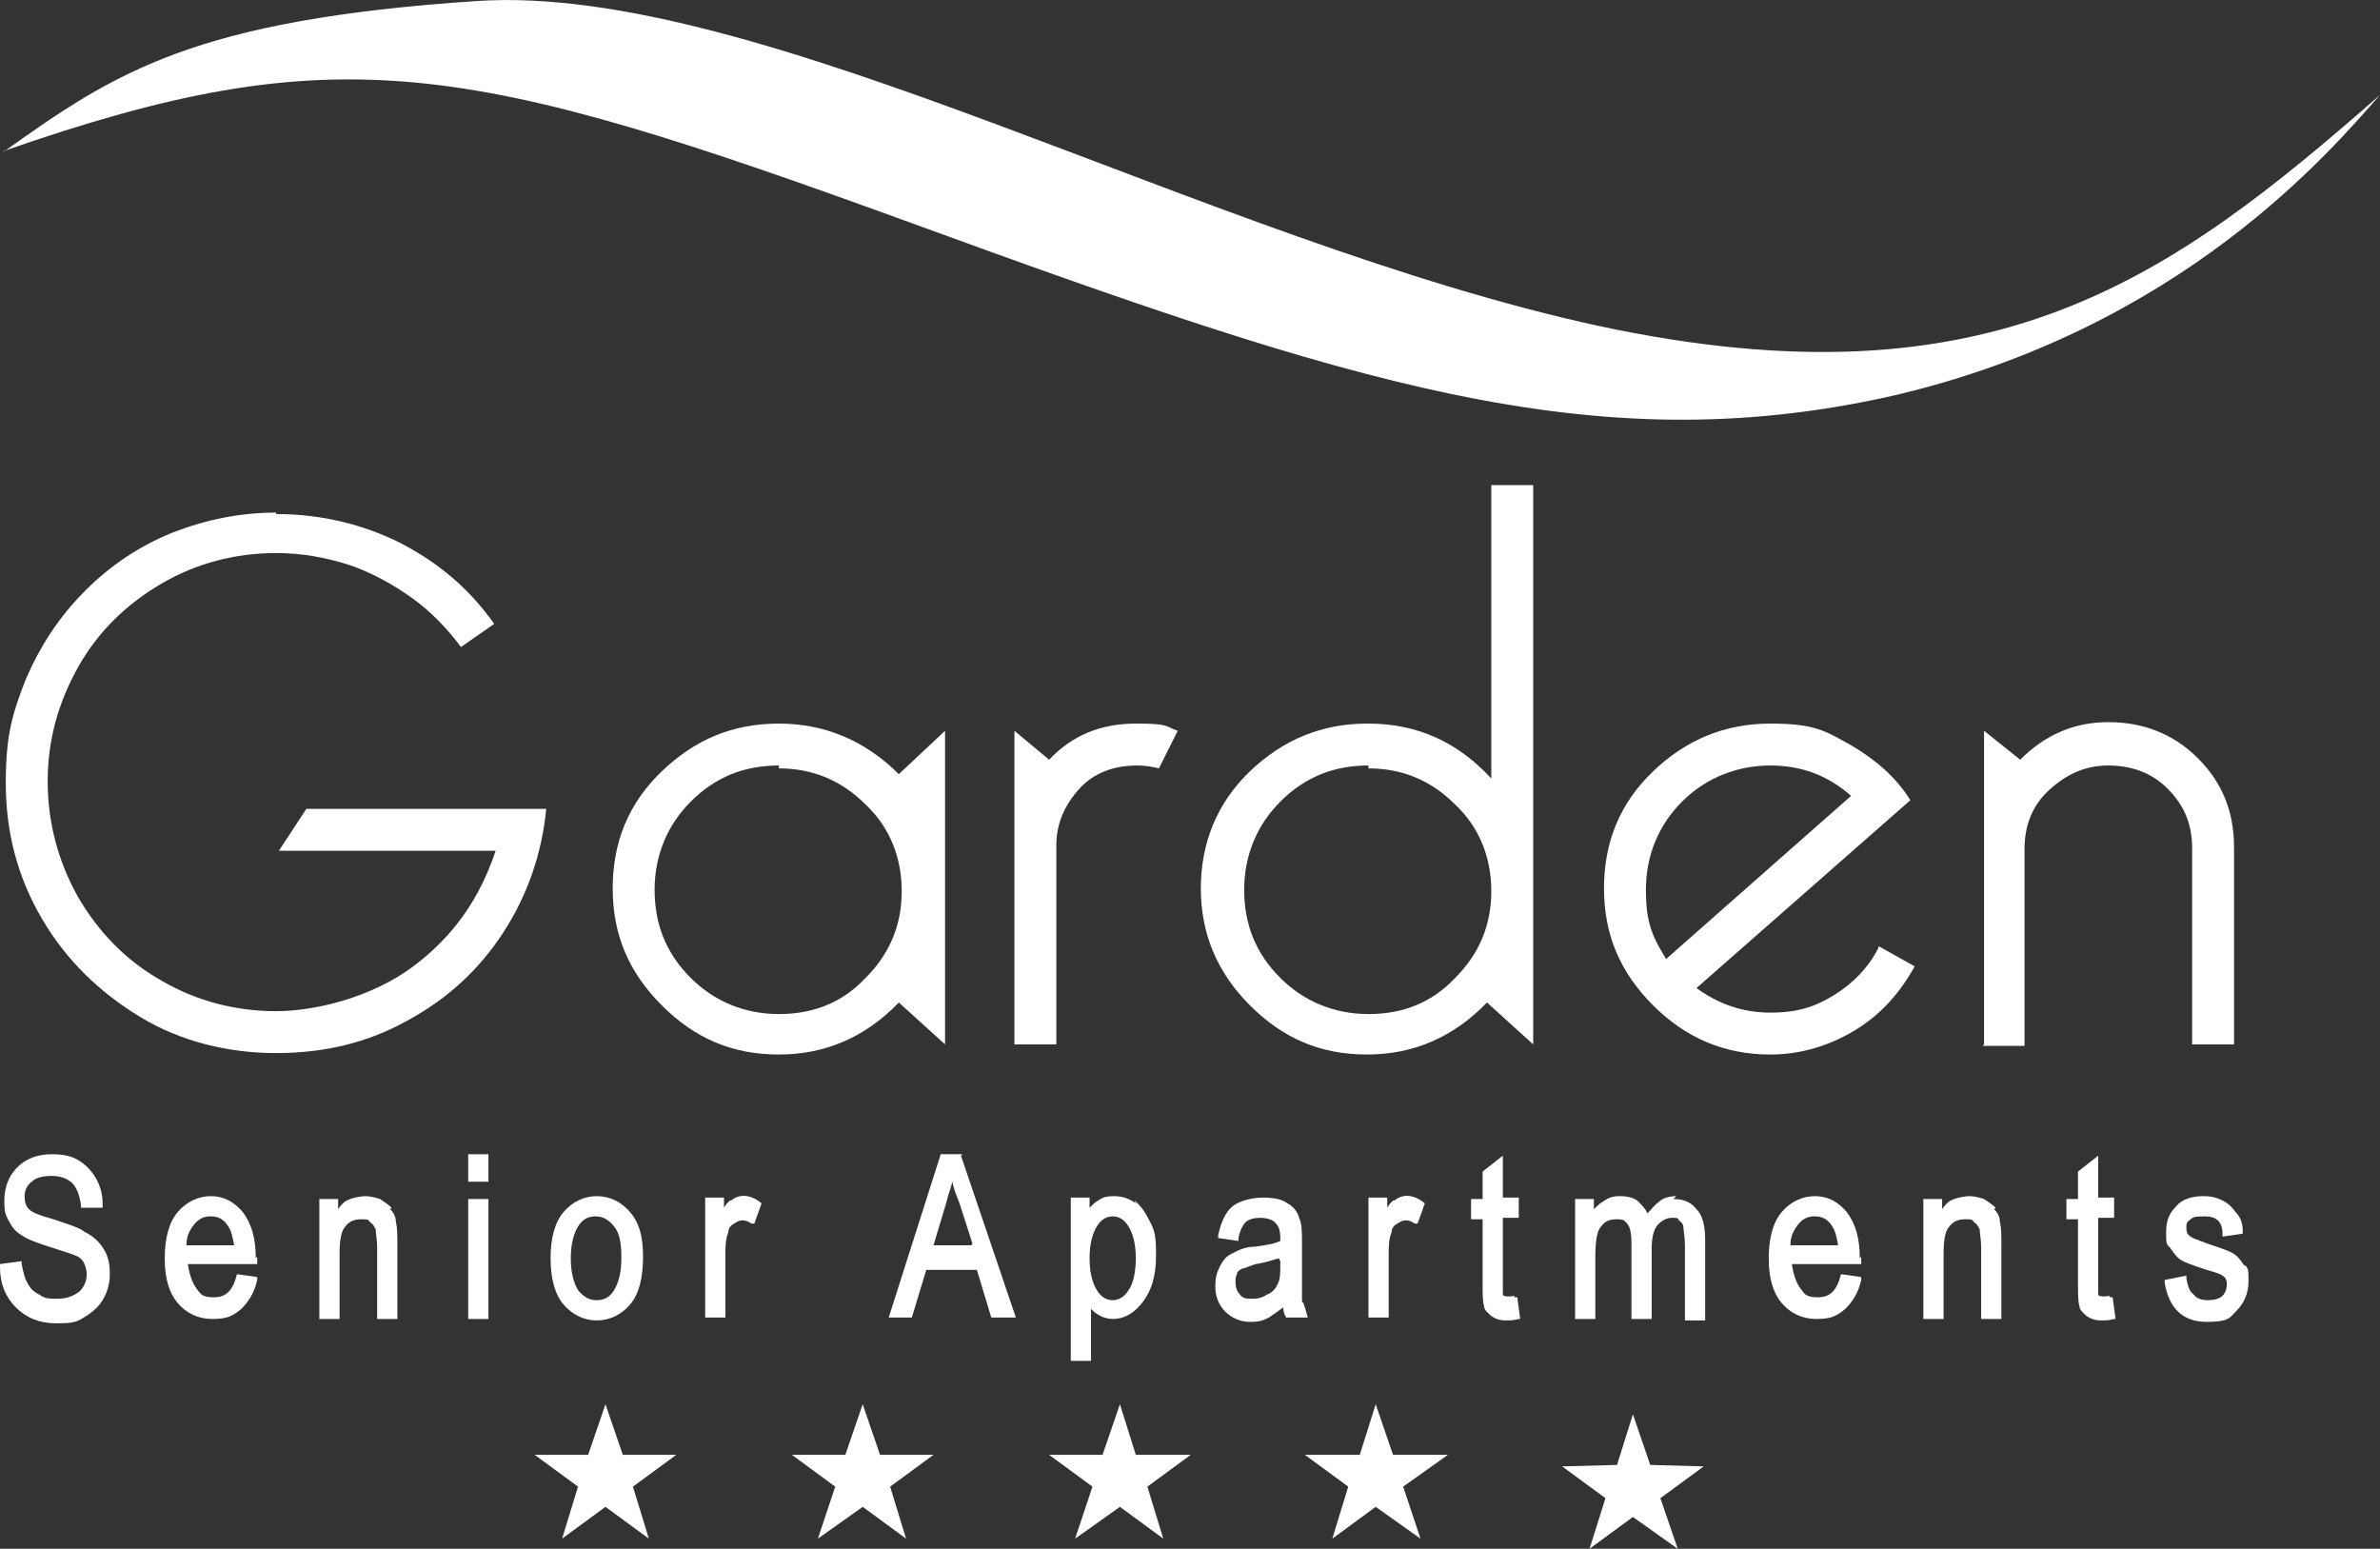
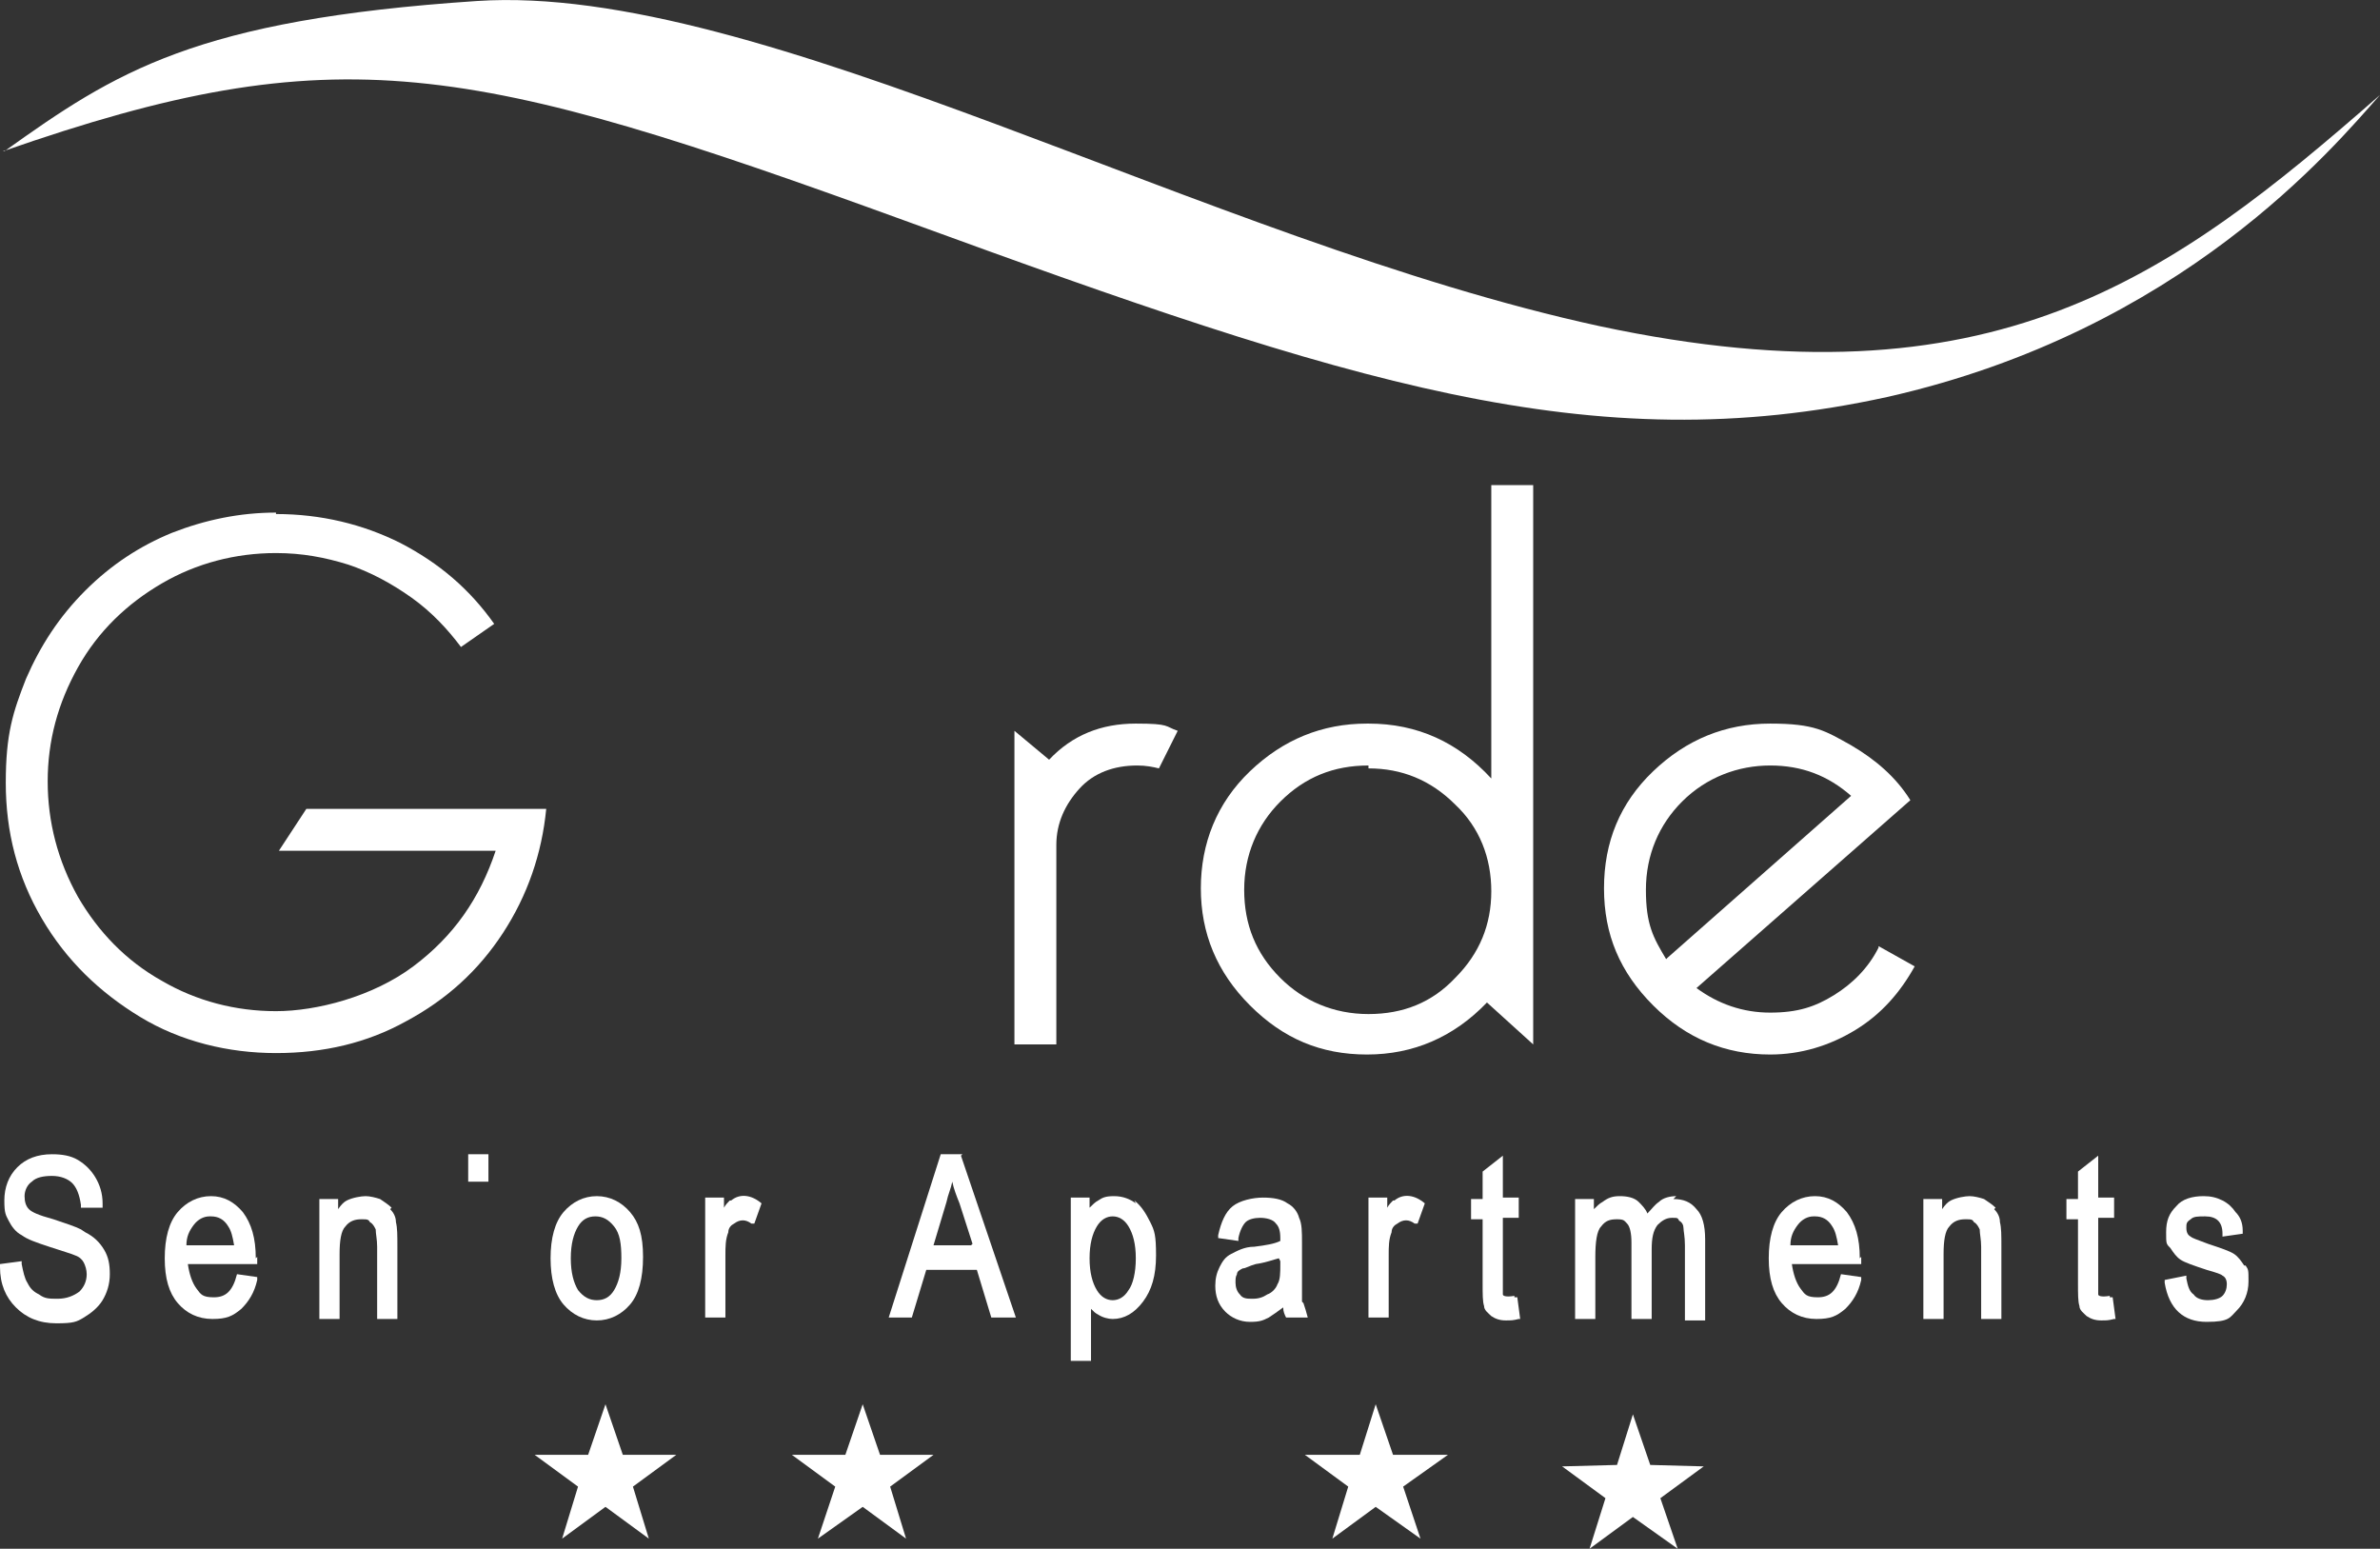
<svg xmlns="http://www.w3.org/2000/svg" id="a" viewBox="67.8 95.03 164.7 107.17">
  <rect x="67.8" y="95.03" width="164.7" height="107.17" fill="#333333" stroke="none" />
  <defs>
    <style>.b{fill:#fff;}</style>
  </defs>
  <g>
    <polygon class="b" points="180.8 192.9 182 196.4 185.7 196.5 182.7 198.7 183.9 202.2 180.8 200 177.8 202.2 178.9 198.7 175.9 196.5 179.7 196.4 180.8 192.9" />
    <polygon class="b" points="163 192.2 164.2 195.7 168 195.7 164.9 197.9 166.1 201.5 163 199.3 160 201.5 161.1 197.9 158.1 195.7 161.9 195.7 163 192.2" />
-     <polygon class="b" points="145.3 192.2 146.4 195.7 150.2 195.7 147.2 197.9 148.3 201.5 145.3 199.3 142.2 201.5 143.4 197.9 140.4 195.7 144.1 195.7 145.3 192.2" />
    <polygon class="b" points="127.5 192.2 128.7 195.7 132.4 195.7 129.4 197.9 130.5 201.5 127.5 199.3 124.4 201.5 125.6 197.9 122.6 195.7 126.3 195.7 127.5 192.2" />
    <polygon class="b" points="109.7 192.2 110.9 195.7 114.6 195.7 111.6 197.9 112.7 201.5 109.7 199.3 106.7 201.5 107.8 197.9 104.8 195.7 108.5 195.7 109.7 192.2" />
  </g>
  <g>
    <path class="b" d="M86.9,130.6c3.1,0,6,.7,8.6,2,2.7,1.4,4.8,3.2,6.5,5.6l-2.3,1.6c-.9-1.2-2-2.4-3.4-3.4-1.4-1-2.9-1.8-4.4-2.3-1.6-.5-3.2-.8-5-.8-2.8,0-5.5,.7-7.9,2.1-2.4,1.4-4.4,3.3-5.8,5.8-1.4,2.5-2.1,5.1-2.1,7.9s.7,5.5,2.1,8c1.4,2.4,3.3,4.4,5.8,5.8,2.4,1.4,5.1,2.1,7.9,2.1s6.7-1,9.5-3.1c2.8-2.1,4.6-4.7,5.7-8h-15l1.9-2.9h16.6c-.3,3.1-1.3,6-3,8.6s-3.9,4.6-6.7,6.1c-2.7,1.5-5.7,2.2-9,2.2s-6.6-.8-9.4-2.5c-2.8-1.7-5.1-3.9-6.8-6.8-1.7-2.9-2.5-6-2.5-9.4s.5-4.9,1.4-7.2c1-2.3,2.3-4.3,4.1-6.1,1.8-1.8,3.8-3.1,6-4,2.3-.9,4.7-1.4,7.2-1.4Z" />
-     <path class="b" d="M130,164.4c-2.3,2.4-5.1,3.6-8.3,3.6s-5.8-1.1-8.1-3.4c-2.3-2.3-3.4-4.9-3.4-8.1s1.1-5.9,3.4-8.1c2.3-2.2,4.9-3.3,8.1-3.3s6,1.2,8.3,3.5l3.2-3v21.7l-3.2-2.9Zm-8.3-16.4c-2.4,0-4.4,.8-6.1,2.5-1.6,1.6-2.5,3.7-2.5,6.1s.8,4.4,2.5,6.1c1.6,1.6,3.7,2.5,6.1,2.5s4.4-.8,6-2.5c1.7-1.7,2.5-3.7,2.5-6s-.8-4.4-2.5-6c-1.7-1.7-3.7-2.5-6-2.5Z" />
    <path class="b" d="M149.3,145.6l-1.3,2.6c-.4-.1-.9-.2-1.5-.2-1.6,0-3,.5-4,1.6-1,1.1-1.6,2.4-1.6,3.9v13.8h-2.9v-21.7l2.4,2c1.6-1.7,3.6-2.5,6-2.5s2,.2,2.9,.5Z" />
    <path class="b" d="M162.5,145.1c3.4,0,6.2,1.3,8.5,3.8v-20.3h2.9v38.7l-3.2-2.9c-2.3,2.4-5.1,3.6-8.3,3.6s-5.8-1.1-8.1-3.4c-2.3-2.3-3.4-5-3.4-8.1s1.1-5.9,3.4-8.1c2.3-2.2,5-3.3,8.1-3.3Zm0,2.9c-2.4,0-4.4,.8-6.1,2.5-1.6,1.6-2.5,3.7-2.5,6.1s.8,4.4,2.5,6.1c1.6,1.6,3.7,2.5,6.1,2.5s4.4-.8,6-2.5c1.7-1.7,2.5-3.7,2.5-6s-.8-4.4-2.5-6c-1.7-1.7-3.7-2.5-6-2.5Z" />
    <path class="b" d="M197.8,160.5l2.5,1.4c-1,1.8-2.3,3.3-4.1,4.4-1.8,1.1-3.8,1.7-5.9,1.7-3.1,0-5.8-1.1-8.1-3.4-2.3-2.3-3.4-4.9-3.4-8.1s1.1-5.9,3.4-8.1c2.3-2.2,5-3.3,8.1-3.3s3.8,.5,5.6,1.5c1.7,1,3.1,2.2,4.1,3.8l-14.8,13c1.5,1.1,3.2,1.7,5.1,1.7s3.1-.4,4.4-1.2c1.3-.8,2.4-1.9,3.1-3.3Zm-14.6,.8l12.7-11.2c-1.6-1.4-3.4-2.1-5.6-2.1s-4.4,.8-6.1,2.5c-1.6,1.6-2.5,3.7-2.5,6.1s.5,3.3,1.4,4.8Z" />
-     <path class="b" d="M205.1,167.3v-21.7l2.5,2c1.7-1.7,3.7-2.6,6.1-2.6s4.5,.8,6.2,2.5c1.7,1.7,2.5,3.7,2.5,6.2v13.6h-2.9v-13.6c0-1.7-.6-3-1.7-4.1-1.1-1.1-2.5-1.6-4.1-1.6s-2.9,.6-4.1,1.7-1.7,2.5-1.7,4.1v13.6h-2.9Z" />
  </g>
  <g>
    <path class="b" d="M73.4,180.1c-.4-.2-1-.4-1.9-.7-1.1-.3-1.5-.5-1.7-.7-.2-.2-.3-.5-.3-.9s.2-.8,.5-1c.3-.3,.8-.4,1.4-.4s1.1,.2,1.4,.5c.3,.3,.5,.8,.6,1.5v.2h1.5v-.3c0-.7-.2-1.3-.5-1.8-.3-.5-.7-.9-1.2-1.2-.5-.3-1.1-.4-1.8-.4-1,0-1.8,.3-2.4,.9-.6,.6-.9,1.4-.9,2.3s.1,1,.3,1.4c.2,.4,.5,.8,.9,1,.4,.3,1,.5,1.9,.8,.9,.3,1.6,.5,1.8,.6,.3,.1,.5,.3,.6,.5,.1,.2,.2,.5,.2,.8,0,.5-.2,.9-.5,1.2-.4,.3-.9,.5-1.5,.5s-.9,0-1.3-.3c-.4-.2-.6-.4-.8-.8-.2-.3-.3-.8-.4-1.3v-.2l-1.5,.2v.2c0,1.2,.4,2.1,1.1,2.8,.7,.7,1.6,1.1,2.8,1.1s1.4-.1,1.9-.4c.5-.3,1-.7,1.3-1.2,.3-.5,.5-1.1,.5-1.8s-.1-1.2-.4-1.7c-.3-.5-.7-.9-1.3-1.2Z" />
    <path class="b" d="M85.5,182.1c0-1.4-.3-2.4-.9-3.2-.6-.7-1.3-1.1-2.2-1.1s-1.7,.4-2.3,1.1c-.6,.7-.9,1.8-.9,3.2s.3,2.4,.9,3.1c.6,.7,1.4,1.1,2.4,1.1s1.4-.2,2-.7c.5-.5,.9-1.1,1.1-2v-.2l-1.4-.2h0c-.3,1.2-.8,1.6-1.6,1.6s-.9-.2-1.2-.6c-.3-.4-.5-1-.6-1.7h4.8v-.5Zm-3.1-2.9c.5,0,.9,.2,1.2,.7,.2,.3,.3,.7,.4,1.3h-3.3c0-.6,.2-1,.5-1.4,.3-.4,.7-.6,1.1-.6Z" />
    <path class="b" d="M94.9,178.6c-.2-.2-.5-.4-.8-.6-.3-.1-.7-.2-1-.2s-.9,.1-1.3,.3c-.2,.1-.4,.3-.6,.6v-.7h-1.3v8.3h1.4v-4.5c0-.9,.1-1.6,.4-1.9,.3-.4,.7-.5,1.1-.5s.5,0,.6,.2c.2,.1,.3,.3,.4,.5,0,.3,.1,.7,.1,1.2v5h1.4v-5c0-.8,0-1.3-.1-1.7,0-.4-.2-.7-.4-.9Z" />
    <rect class="b" x="100.2" y="174.9" width="1.4" height="1.9" />
-     <rect class="b" x="100.2" y="178" width="1.4" height="8.3" />
    <path class="b" d="M109.1,177.8c-.9,0-1.7,.4-2.3,1.1-.6,.7-.9,1.8-.9,3.2s.3,2.5,.9,3.2c.6,.7,1.4,1.1,2.3,1.1s1.7-.4,2.3-1.1c.6-.7,.9-1.8,.9-3.3s-.3-2.4-.9-3.1c-.6-.7-1.4-1.1-2.3-1.1Zm0,7.2c-.5,0-.9-.2-1.3-.7-.3-.5-.5-1.2-.5-2.2s.2-1.7,.5-2.2c.3-.5,.7-.7,1.2-.7s.9,.2,1.3,.7c.4,.5,.5,1.2,.5,2.2s-.2,1.7-.5,2.2c-.3,.5-.7,.7-1.2,.7Z" />
    <path class="b" d="M118.3,178.1c-.1,.1-.3,.3-.4,.5v-.7h-1.3v8.3h1.4v-4.3c0-.6,0-1.1,.2-1.6,0-.3,.2-.5,.4-.6,.4-.3,.8-.3,1.2,0h.2l.5-1.4h0c-.7-.6-1.5-.7-2.1-.2Z" />
    <path class="b" d="M134.4,174.9h-1.5l-3.6,11.3h1.6l1-3.3h3.5l1,3.3h1.7l-3.8-11.2h0Zm.6,6.3h-2.6l.9-3c.1-.5,.3-.9,.4-1.4,.1,.5,.3,1,.5,1.5l.9,2.8Z" />
    <path class="b" d="M146.4,178.3c-.4-.3-.9-.5-1.5-.5s-.8,.1-1.1,.3c-.2,.1-.4,.3-.6,.5v-.7h-1.3v11.3h1.4v-3.6c.2,.2,.3,.3,.5,.4,.3,.2,.7,.3,1,.3,.8,0,1.5-.4,2.1-1.2,.6-.8,.9-1.8,.9-3.2s-.1-1.7-.4-2.3c-.3-.6-.6-1.1-1.1-1.5Zm0,3.8c0,1-.2,1.8-.5,2.2-.3,.5-.7,.7-1.1,.7s-.8-.2-1.1-.7c-.3-.5-.5-1.2-.5-2.2s.2-1.7,.5-2.2c.3-.5,.7-.7,1.1-.7s.8,.2,1.1,.7c.3,.5,.5,1.2,.5,2.2Z" />
    <path class="b" d="M157.9,185.1c0-.3,0-1.1,0-2.3v-1.8c0-.7,0-1.3-.2-1.7-.1-.4-.4-.8-.8-1-.4-.3-1-.4-1.7-.4s-1.6,.2-2.1,.6c-.5,.4-.8,1.1-1,2v.2l1.4,.2v-.2c.1-.5,.3-.9,.5-1.1,.2-.2,.6-.3,1-.3s.9,.1,1.1,.4c.2,.2,.3,.5,.3,1v.2c-.4,.2-1,.3-1.8,.4-.7,0-1.2,.3-1.6,.5-.4,.2-.6,.5-.8,.9-.2,.4-.3,.8-.3,1.3,0,.7,.2,1.3,.7,1.8,.4,.4,1,.7,1.7,.7s.9-.1,1.3-.3c.3-.2,.6-.4,1-.7,0,.3,.1,.5,.2,.7h1.5c-.1-.4-.2-.7-.3-1Zm-1.5-2.8v.2c0,.6,0,1.1-.2,1.4-.1,.3-.4,.6-.7,.7-.3,.2-.6,.3-1,.3s-.7,0-.9-.3c-.2-.2-.3-.5-.3-.8s0-.4,.1-.6c0-.2,.2-.3,.4-.4,.2,0,.5-.2,.9-.3,.7-.1,1.2-.3,1.6-.4Z" />
    <path class="b" d="M164.2,178.1c-.1,.1-.3,.3-.4,.5v-.7h-1.3v8.3h1.4v-4.3c0-.6,0-1.1,.2-1.6,0-.3,.2-.5,.4-.6,.4-.3,.8-.3,1.2,0h.2l.5-1.4h0c-.7-.6-1.5-.7-2.1-.2Z" />
    <path class="b" d="M172.6,184.7c-.6,.1-.8,0-.8-.1,0,0,0-.2,0-.8v-4.5h1.1v-1.4h-1.1v-2.9l-1.4,1.1v1.9h-.8v1.4h.8v4.4c0,.8,0,1.3,.1,1.6,0,.3,.3,.5,.5,.7,.3,.2,.6,.3,1,.3s.5,0,.9-.1h.1l-.2-1.5h-.2Z" />
    <path class="b" d="M183.8,177.8c-.4,0-.9,.1-1.2,.4-.3,.2-.5,.5-.8,.8-.1-.3-.4-.6-.6-.8-.3-.3-.8-.4-1.3-.4s-.8,.1-1.2,.4c-.2,.1-.4,.3-.6,.5v-.7h-1.3v8.3h1.4v-4.3c0-1,.1-1.8,.4-2.1,.3-.4,.6-.5,1.1-.5s.5,.1,.7,.3c.2,.2,.3,.7,.3,1.3v5.3h1.4v-4.8c0-.8,.1-1.3,.4-1.7,.3-.3,.6-.5,1-.5s.4,0,.5,.2c.2,.1,.3,.3,.3,.5,0,.2,.1,.6,.1,1.2v5.2h1.4v-5.6c0-1-.2-1.7-.6-2.1-.4-.5-.9-.7-1.6-.7Z" />
    <path class="b" d="M196.5,182.1c0-1.4-.3-2.4-.9-3.2-.6-.7-1.3-1.1-2.2-1.1s-1.7,.4-2.3,1.1c-.6,.7-.9,1.8-.9,3.2s.3,2.4,.9,3.1c.6,.7,1.4,1.1,2.4,1.1s1.4-.2,2-.7c.5-.5,.9-1.1,1.1-2v-.2l-1.4-.2h0c-.3,1.2-.8,1.6-1.6,1.6s-.9-.2-1.2-.6c-.3-.4-.5-1-.6-1.7h4.8v-.5Zm-3.1-2.9c.5,0,.9,.2,1.2,.7,.2,.3,.3,.7,.4,1.3h-3.3c0-.6,.2-1,.5-1.4,.3-.4,.7-.6,1.1-.6Z" />
    <path class="b" d="M205.9,178.6c-.2-.2-.5-.4-.8-.6-.3-.1-.7-.2-1-.2s-.9,.1-1.3,.3c-.2,.1-.4,.3-.6,.6v-.7h-1.3v8.3h1.4v-4.5c0-.9,.1-1.6,.4-1.9,.3-.4,.7-.5,1.1-.5s.5,0,.6,.2c.2,.1,.3,.3,.4,.5,0,.3,.1,.7,.1,1.2v5h1.4v-5c0-.8,0-1.3-.1-1.7,0-.4-.2-.7-.4-.9Z" />
    <path class="b" d="M213.8,184.7c-.6,.1-.8,0-.8-.1,0,0,0-.2,0-.8v-4.5h1.1v-1.4h-1.1v-2.9l-1.4,1.1v1.9h-.8v1.4h.8v4.4c0,.8,0,1.3,.1,1.6,0,.3,.3,.5,.5,.7,.3,.2,.6,.3,1,.3s.5,0,.9-.1h.1l-.2-1.5h-.2Z" />
    <path class="b" d="M223.1,182.6c-.2-.3-.4-.6-.7-.8-.3-.2-.9-.4-1.8-.7-.8-.3-1.1-.4-1.2-.5-.2-.1-.3-.3-.3-.6s0-.4,.3-.6c.2-.2,.5-.2,1-.2,.8,0,1.2,.4,1.2,1.2v.2l1.4-.2v-.2c0-.6-.2-1-.5-1.3-.2-.3-.5-.6-.9-.8-.4-.2-.8-.3-1.3-.3-.8,0-1.5,.2-1.9,.7-.5,.5-.7,1-.7,1.8s0,.8,.3,1.1c.2,.3,.4,.6,.7,.8,.3,.2,.9,.4,1.8,.7,.7,.2,1,.3,1.1,.4,.2,.1,.3,.3,.3,.6s-.1,.6-.3,.8c-.2,.2-.6,.3-1,.3s-.8-.1-1-.4c-.3-.2-.4-.6-.5-1.1v-.2l-1.5,.3v.2c.3,1.8,1.3,2.7,2.9,2.7s1.6-.3,2.1-.8c.5-.5,.8-1.2,.8-2s0-.8-.2-1.1Z" />
  </g>
  <path class="b" d="M68,105.5c23.2-8.1,32.2-6.2,62.7,4.9,30.4,11.1,47.2,16.6,67.7,12.1,20.4-4.6,30.9-17.3,34.1-20.9-14.5,12.7-26.8,21.8-54,16-27.2-5.9-58.1-23.8-77.7-22.5-19.5,1.3-25,4.9-32.7,10.4Z" />
</svg>